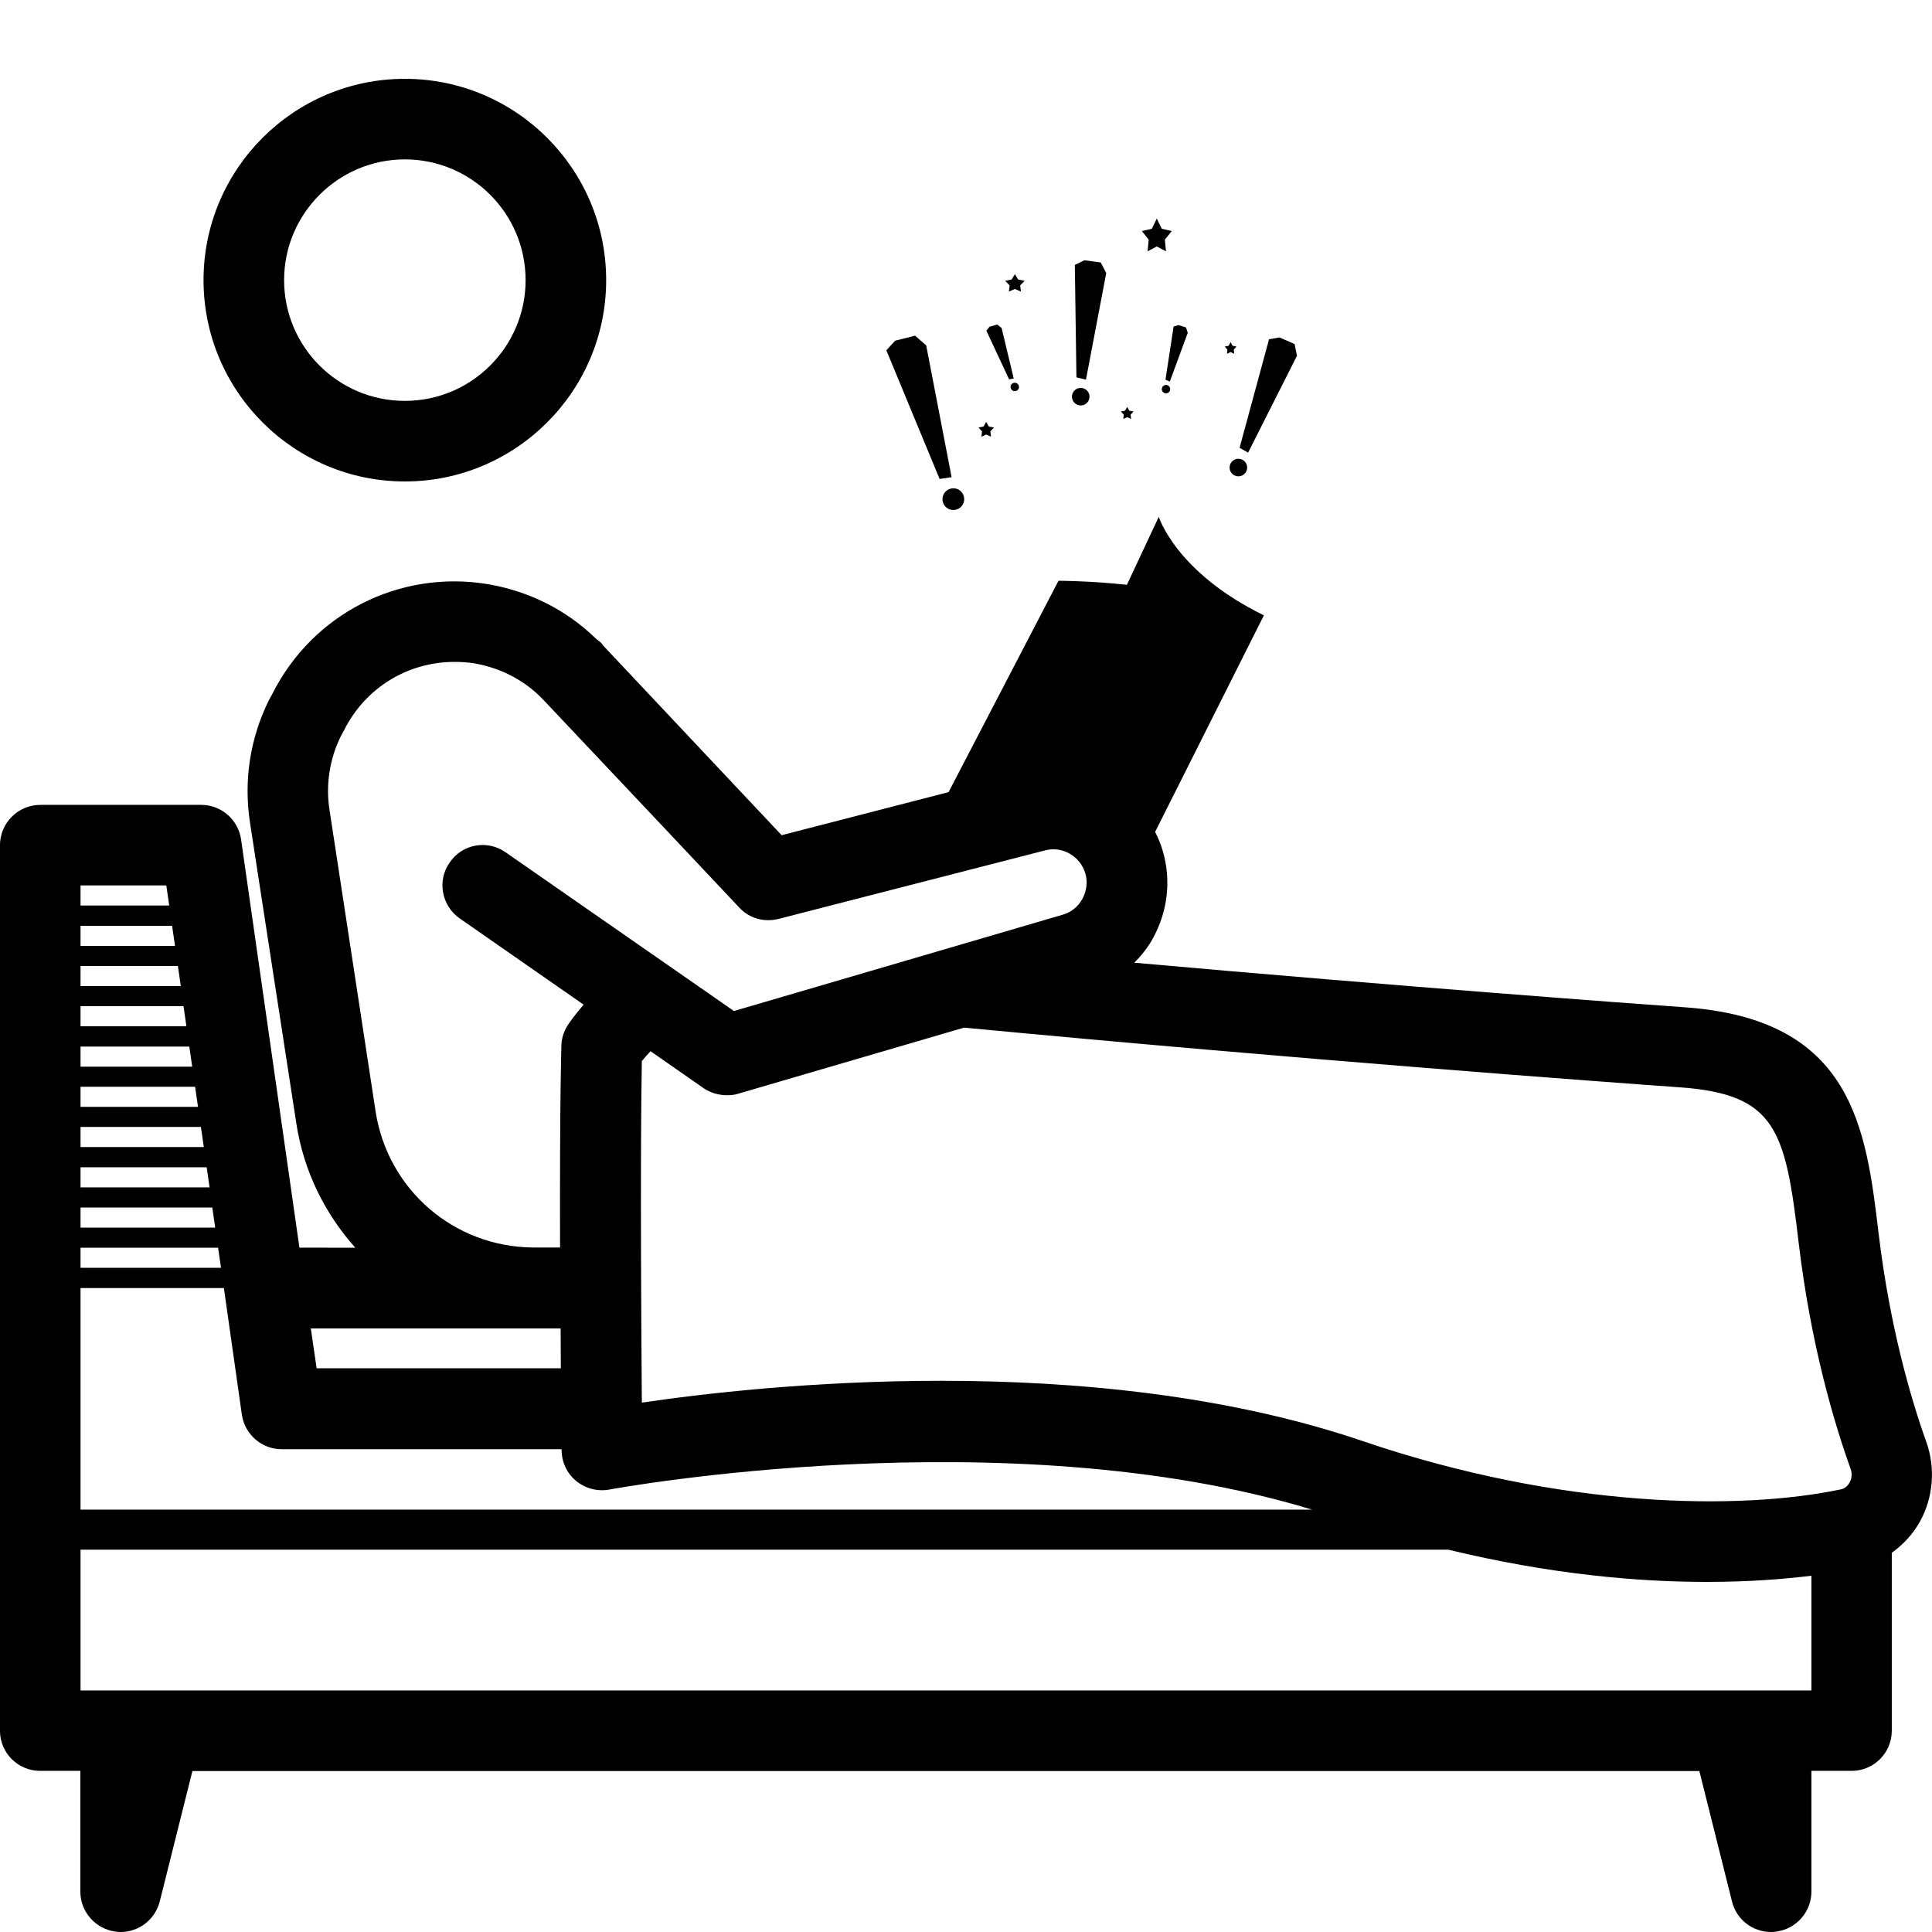
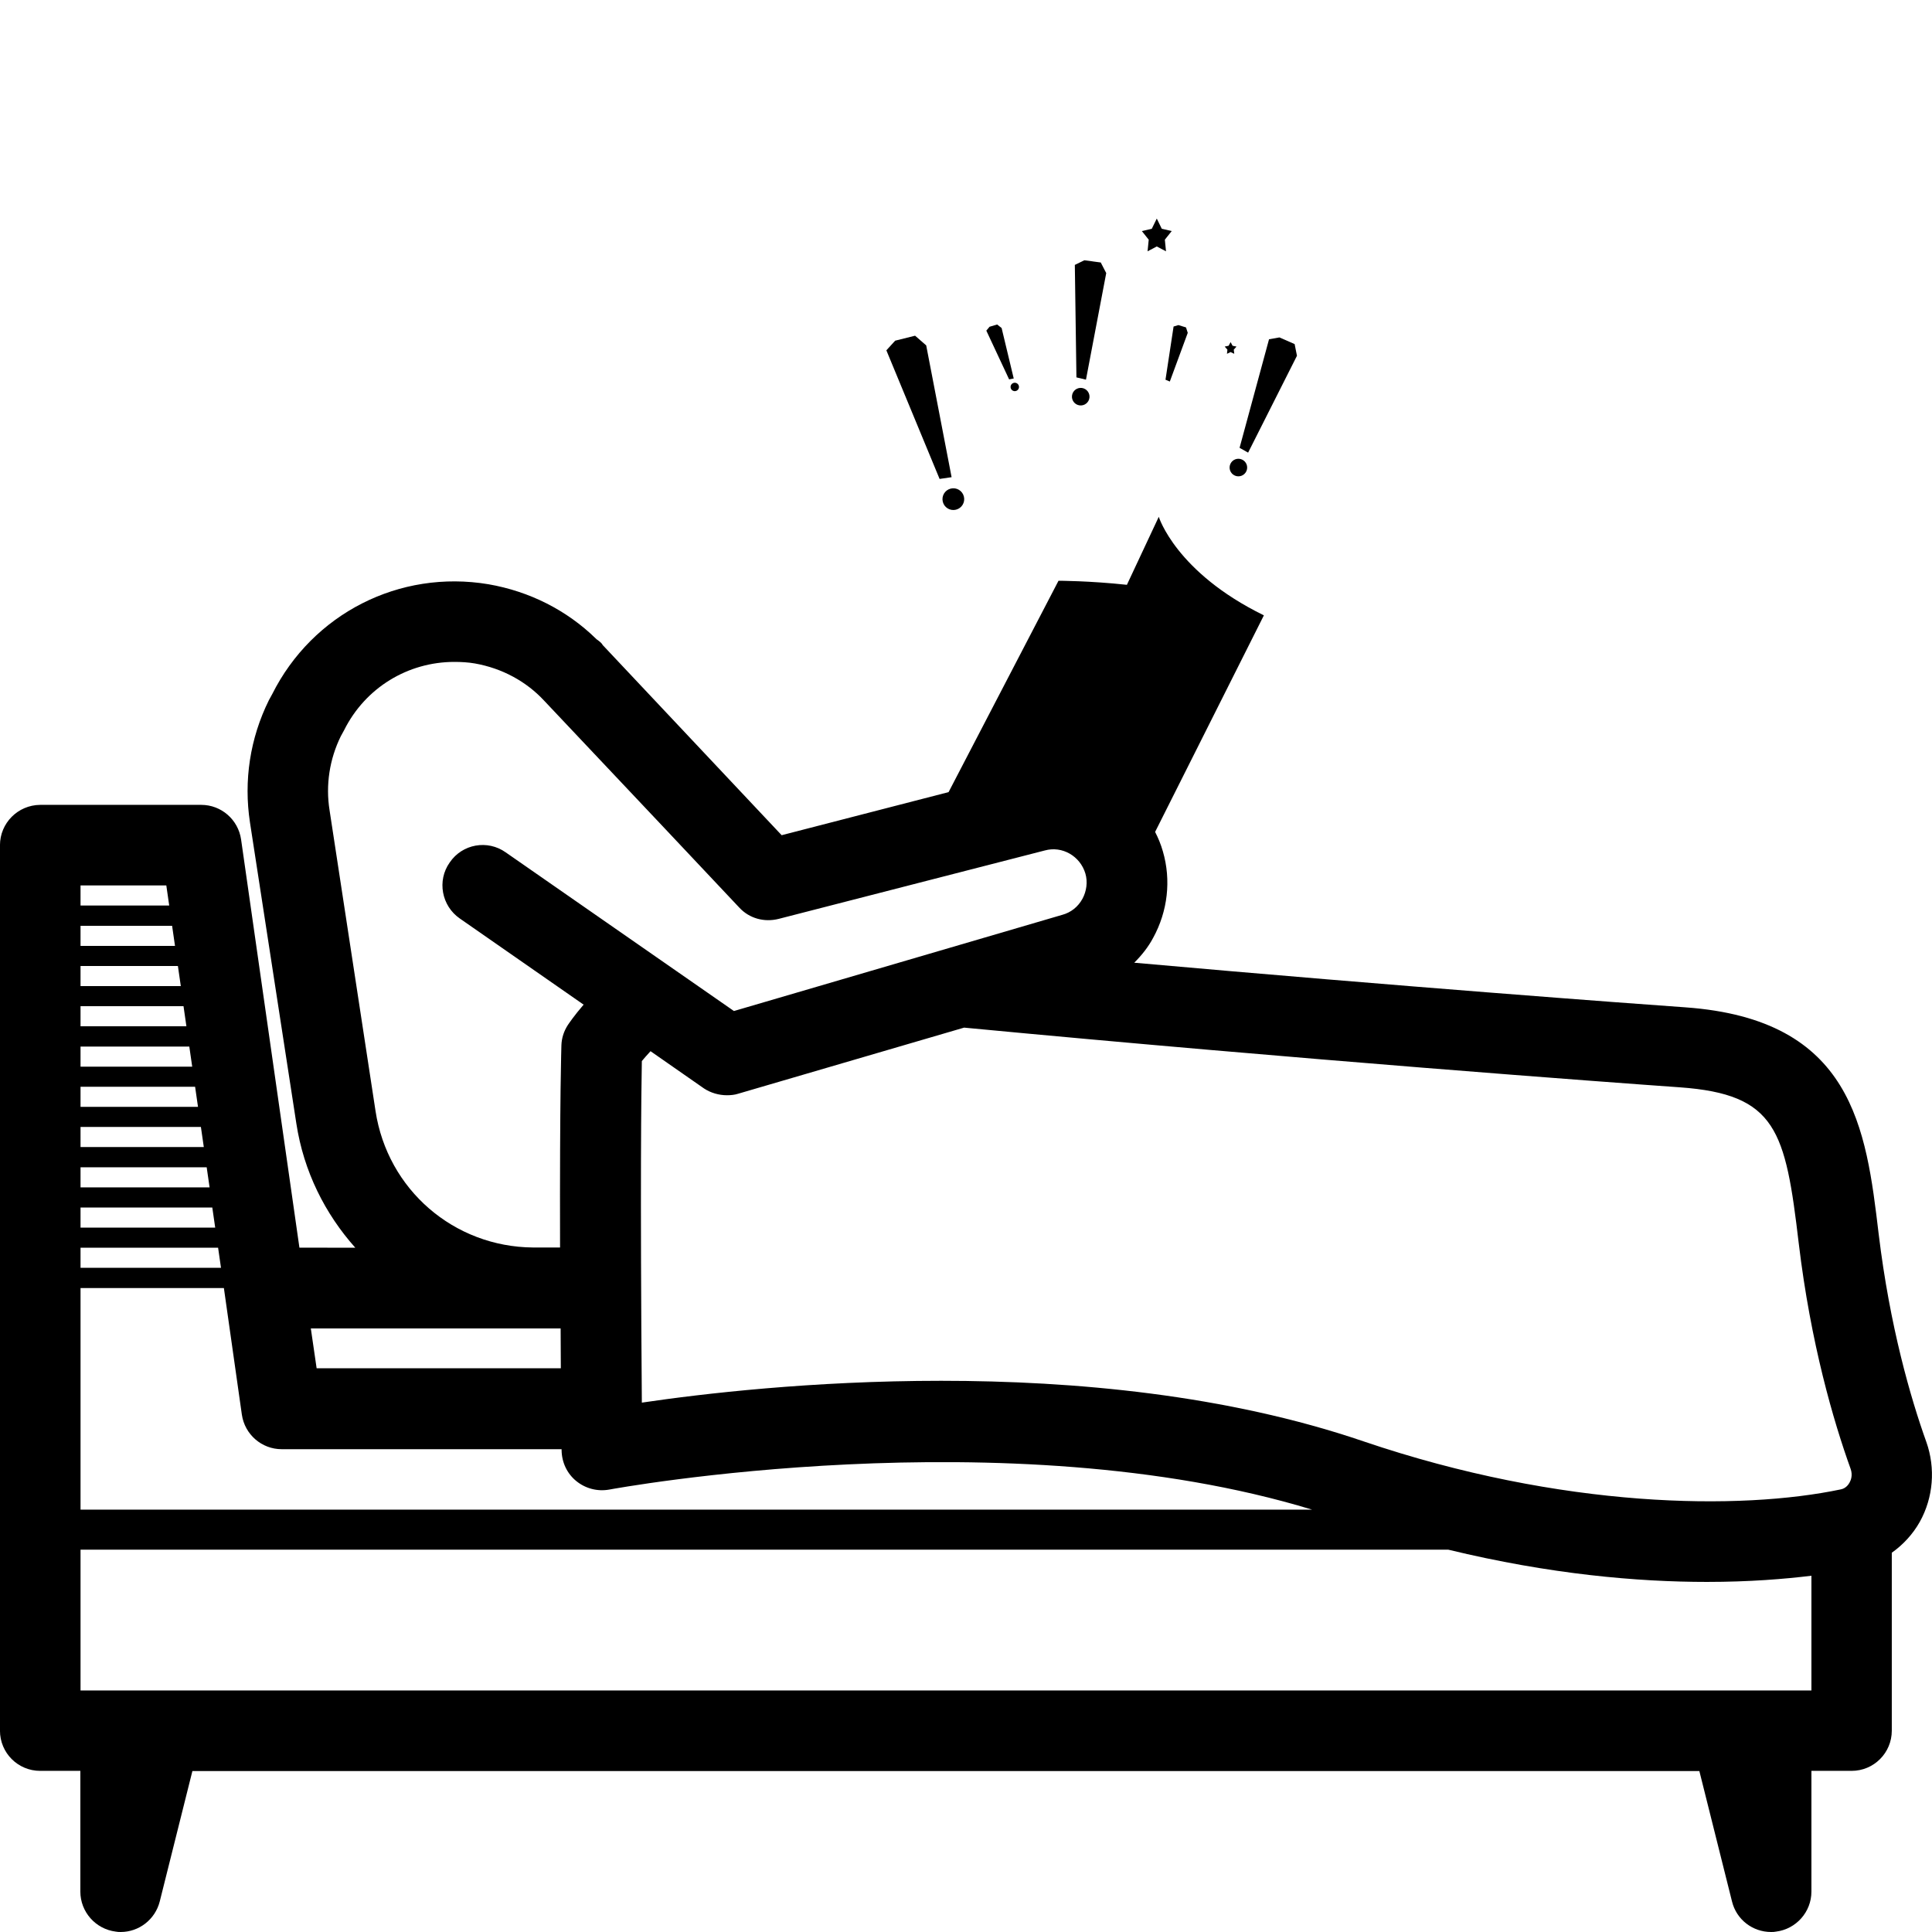
<svg xmlns="http://www.w3.org/2000/svg" width="1600" height="1600" viewBox="0 0 1600 1600">
  <g id="Group">
-     <path id="Path" fill="#000000" stroke="none" d="M 335.28 398.72 C 427.119 398.72 502 324.001 502 232 C 502 139.999 427.281 65.28 335.28 65.28 C 243.279 65.28 168.56 139.999 168.56 232 C 168.56 324.001 243.435 398.72 335.28 398.72 Z M 335.28 132 C 390.477 132 435.28 176.803 435.28 232 C 435.28 287.197 390.477 332 335.28 332 C 280.083 332 235.28 287.197 235.28 232 C 235.28 176.803 280.239 132 335.28 132 Z" />
    <g id="g1">
      <path id="Ellipse" fill="#000000" fill-rule="evenodd" stroke="none" d="M 798.25 411.198 C 797.047 406.376 792.163 403.441 787.34 404.643 C 782.517 405.846 779.582 410.73 780.784 415.553 C 781.987 420.376 786.871 423.311 791.694 422.108 C 796.517 420.906 799.452 416.021 798.25 411.198 Z" />
      <path id="path1" fill="#000000" fill-rule="evenodd" stroke="none" d="M 741.335 282.134 L 734.054 290.133 L 778.128 396.634 L 788.073 395.185 L 767.042 286.03 L 757.83 278.021 L 741.335 282.134 Z" />
    </g>
    <g id="Group-copy">
      <path id="path2" fill="#000000" fill-rule="evenodd" stroke="none" d="M 902.222 329.479 C 902.758 325.498 899.964 321.836 895.983 321.3 C 892.002 320.764 888.34 323.557 887.804 327.539 C 887.268 331.52 890.061 335.182 894.042 335.718 C 898.024 336.254 901.686 333.461 902.222 329.479 Z" />
      <path id="path3" fill="#000000" fill-rule="evenodd" stroke="none" d="M 897.985 215.552 L 890.129 219.387 L 891.454 312.535 L 899.356 314.414 L 916.131 226.149 L 911.602 217.385 L 897.985 215.552 Z" />
    </g>
    <g id="Group-copy-2">
      <path id="path4" fill="#000000" fill-rule="evenodd" stroke="none" d="M 1032.24 390.123 C 1033.852 386.443 1032.177 382.153 1028.497 380.541 C 1024.818 378.928 1020.528 380.603 1018.915 384.283 C 1017.302 387.962 1018.978 392.253 1022.658 393.865 C 1026.337 395.478 1030.627 393.802 1032.24 390.123 Z" />
      <path id="path5" fill="#000000" fill-rule="evenodd" stroke="none" d="M 1059.57 279.44 L 1050.961 280.962 L 1026.56 370.867 L 1033.638 374.851 L 1074.092 294.629 L 1072.154 284.956 L 1059.57 279.44 Z" />
    </g>
    <g id="Group-copy-3">
-       <path id="path6" fill="#000000" fill-rule="evenodd" stroke="none" d="M 968.959 323.302 C 969.525 321.466 968.495 319.519 966.659 318.953 C 964.823 318.387 962.876 319.417 962.31 321.253 C 961.744 323.089 962.773 325.036 964.61 325.602 C 966.446 326.168 968.393 325.139 968.959 323.302 Z" />
      <path id="path7" fill="#000000" fill-rule="evenodd" stroke="none" d="M 975.92 269.22 L 971.912 270.412 L 965.212 314.462 L 968.792 315.97 L 983.647 275.647 L 982.2 271.156 L 975.92 269.22 Z" />
    </g>
    <g id="Group-copy-4">
      <path id="path8" fill="#000000" fill-rule="evenodd" stroke="none" d="M 843.731 319.458 C 843.182 317.617 841.245 316.568 839.404 317.116 C 837.562 317.665 836.513 319.602 837.062 321.443 C 837.61 323.285 839.547 324.333 841.389 323.785 C 843.23 323.237 844.279 321.3 843.731 319.458 Z" />
      <path id="path9" fill="#000000" fill-rule="evenodd" stroke="none" d="M 819.508 270.605 L 816.835 273.821 L 835.707 314.183 L 839.522 313.451 L 829.503 271.663 L 825.807 268.73 L 819.508 270.605 Z" />
    </g>
    <path id="Star" fill="#000000" fill-rule="evenodd" stroke="none" d="M 958 181 L 953.874 189.447 L 945.636 191.365 L 951.324 198.503 L 950.359 208.135 L 958 204.1 L 965.641 208.135 L 964.676 198.503 L 970.364 191.365 L 962.126 189.447 Z" />
-     <path id="Star-copy" fill="#000000" fill-rule="evenodd" stroke="none" d="M 840.5 227 L 837.802 231.505 L 832.416 232.528 L 836.135 236.335 L 835.504 241.472 L 840.5 239.32 L 845.496 241.472 L 844.865 236.335 L 848.584 232.528 L 843.198 231.505 Z" />
-     <path id="Star-copy-2" fill="#000000" fill-rule="evenodd" stroke="none" d="M 933.5 337 L 931.754 340.097 L 928.269 340.8 L 930.675 343.418 L 930.267 346.95 L 933.5 345.47 L 936.733 346.95 L 936.325 343.418 L 938.731 340.8 L 935.246 340.097 Z" />
-     <path id="Star-copy-3" fill="#000000" fill-rule="evenodd" stroke="none" d="M 816.735 349.33 L 814.597 353.179 L 810.33 354.053 L 813.276 357.306 L 812.776 361.695 L 816.735 359.856 L 820.694 361.695 L 820.194 357.306 L 823.141 354.053 L 818.873 353.179 Z" />
-     <path id="Star-copy-4" fill="#000000" fill-rule="evenodd" stroke="none" d="M 1019.132 283.33 L 1017.503 286.342 L 1014.251 287.025 L 1016.496 289.57 L 1016.116 293.004 L 1019.132 291.565 L 1022.149 293.004 L 1021.768 289.57 L 1024.013 287.025 L 1020.761 286.342 Z" />
+     <path id="Star-copy-4" fill="#000000" fill-rule="evenodd" stroke="none" d="M 1019.132 283.33 L 1017.503 286.342 L 1014.251 287.025 L 1016.496 289.57 L 1016.116 293.004 L 1019.132 291.565 L 1022.149 293.004 L 1021.768 289.57 L 1024.013 287.025 L 1020.761 286.342 " />
    <path id="path10" fill="#000000" stroke="none" d="M 1595.333 1194.24 C 1582.375 1158.079 1565.093 1098.719 1555.812 1021.76 C 1545.411 934.4 1534.531 844.16 1395.812 834.24 C 1348.452 830.881 1161.892 817.12 939.332 797.281 C 945.41 791.203 950.853 784.479 955.015 776.641 C 967.015 754.72 970.056 728.959 963.015 704.959 C 961.416 699.36 959.176 693.917 956.614 688.959 L 1046.692 509.599 C 973.734 473.916 959.651 428 959.651 428 L 933.25 484.317 C 902.208 480.958 876.61 480.958 876.61 480.958 L 785.574 655.998 L 647.334 691.681 L 499.014 534.081 L 498.696 533.44 C 497.738 532.159 496.295 531.039 495.014 530.081 C 494.373 529.763 494.055 529.44 493.415 528.799 C 469.415 505.439 438.696 489.758 404.456 483.841 C 330.857 471.523 258.856 508.158 225.416 574.882 L 222.697 579.841 C 207.015 611.523 201.739 646.559 207.015 681.122 L 245.416 930.402 C 251.494 970.241 269.255 1005.282 294.219 1033.282 L 247.973 1033.277 L 199.656 695.197 C 197.255 678.718 183.177 666.557 166.697 666.557 L 33.257 666.557 C 14.856 666.713 -0.024 681.593 -0.024 699.994 L -0.024 1433.274 C -0.024 1451.675 14.856 1466.555 33.257 1466.555 L 66.539 1466.555 L 66.539 1566.555 C 66.539 1583.358 79.179 1597.597 95.82 1599.675 C 97.257 1599.993 98.695 1599.993 99.976 1599.993 C 115.017 1599.993 128.455 1589.753 132.294 1574.712 L 159.335 1466.712 L 1407.335 1466.712 L 1434.376 1574.712 C 1438.058 1589.753 1451.496 1599.993 1466.693 1599.993 C 1468.131 1599.993 1469.412 1599.993 1470.855 1599.675 C 1487.495 1597.597 1500.136 1583.358 1500.136 1566.555 L 1500.136 1466.555 L 1533.418 1466.555 C 1551.819 1466.555 1566.699 1451.675 1566.699 1433.274 L 1566.699 1285.914 C 1576.136 1279.195 1584.136 1270.554 1589.896 1260.315 C 1601.094 1240.154 1603.016 1215.993 1595.334 1194.233 Z M 272.933 671.04 C 269.574 650.081 272.933 628.639 282.215 609.759 L 284.933 604.8 C 302.532 569.44 337.892 548.16 376.293 548.16 C 381.892 548.16 387.653 548.478 393.252 549.442 C 415.971 553.442 435.971 564.483 450.533 580.16 L 550.216 685.759 L 612.295 751.68 C 620.612 760.639 632.935 763.998 644.935 760.961 L 865.255 704.321 C 879.656 700.321 894.536 708.962 898.853 723.363 C 900.931 730.404 899.812 738.081 896.452 744.321 C 892.77 751.04 886.853 755.681 879.812 757.603 L 607.812 837.285 L 418.852 705.925 C 403.811 695.206 382.852 698.884 372.451 714.243 C 361.732 729.284 365.732 750.243 380.769 760.644 L 483.331 832.004 C 475.331 841.285 470.852 848.004 470.212 848.963 C 467.014 853.921 465.092 859.682 464.93 865.766 C 464.93 867.688 463.493 904.006 463.811 1033.126 L 441.571 1033.126 C 375.811 1032.646 320.931 985.126 311.008 920.167 Z M 464.293 1100.16 C 464.293 1110.561 464.455 1121.92 464.455 1133.119 L 262.215 1133.119 L 257.413 1100.16 Z M 66.693 733.28 L 137.735 733.28 L 140.136 749.92 L 66.693 749.92 Z M 66.693 766.717 L 142.532 766.717 L 144.933 783.357 L 66.693 783.357 Z M 66.693 799.999 L 147.333 799.999 L 149.734 816.639 L 66.693 816.639 Z M 66.693 833.28 L 151.975 833.28 L 154.376 849.92 L 66.693 849.92 Z M 66.693 866.717 L 156.776 866.717 L 159.177 883.357 L 66.693 883.357 Z M 66.693 899.999 L 161.573 899.999 L 163.974 916.639 L 66.693 916.639 Z M 66.693 933.28 L 166.376 933.28 L 168.777 949.92 L 66.694 949.92 Z M 66.693 966.717 L 171.172 966.717 L 173.573 983.357 L 66.693 983.357 Z M 66.693 999.999 L 175.813 999.999 L 178.214 1016.639 L 66.693 1016.639 Z M 66.693 1033.28 L 180.615 1033.28 L 183.016 1049.92 L 66.693 1049.92 Z M 66.693 1066.717 L 185.412 1066.717 L 200.292 1171.52 C 202.693 1187.999 216.771 1200.16 233.251 1200.16 L 465.091 1200.16 L 465.091 1201.118 C 465.252 1211.04 469.57 1220.316 477.252 1226.556 C 484.934 1232.795 494.851 1235.358 504.612 1233.597 C 507.971 1232.957 833.572 1173.119 1086.692 1250.237 L 66.692 1250.237 Z M 1500.027 1399.997 L 66.693 1399.997 L 66.693 1283.357 L 1199.333 1283.357 C 1283.812 1303.836 1356.453 1310.076 1413.573 1310.076 C 1448.771 1310.076 1477.891 1307.675 1500.136 1304.956 L 1500.136 1399.998 Z M 1531.709 1227.837 C 1530.751 1229.598 1528.511 1232.64 1524.511 1233.436 C 1441.47 1250.874 1293.792 1249.598 1128.991 1193.598 C 1015.872 1155.035 889.631 1143.519 779.391 1143.519 C 672.673 1143.519 581.151 1154.238 531.551 1161.598 C 530.114 979.678 531.072 903.518 531.551 878.718 C 533.473 876.478 535.869 873.598 538.749 870.556 L 583.067 901.436 C 588.666 905.118 595.384 907.035 602.108 907.035 C 605.15 907.035 608.509 906.717 611.389 905.754 L 798.429 851.035 C 1077.789 877.598 1334.429 896.472 1391.229 900.472 C 1471.229 906.233 1478.589 936.155 1489.63 1029.593 C 1499.552 1112.634 1518.433 1177.112 1532.672 1216.632 C 1534.422 1221.758 1532.823 1225.919 1531.703 1227.836 Z" />
  </g>
</svg>